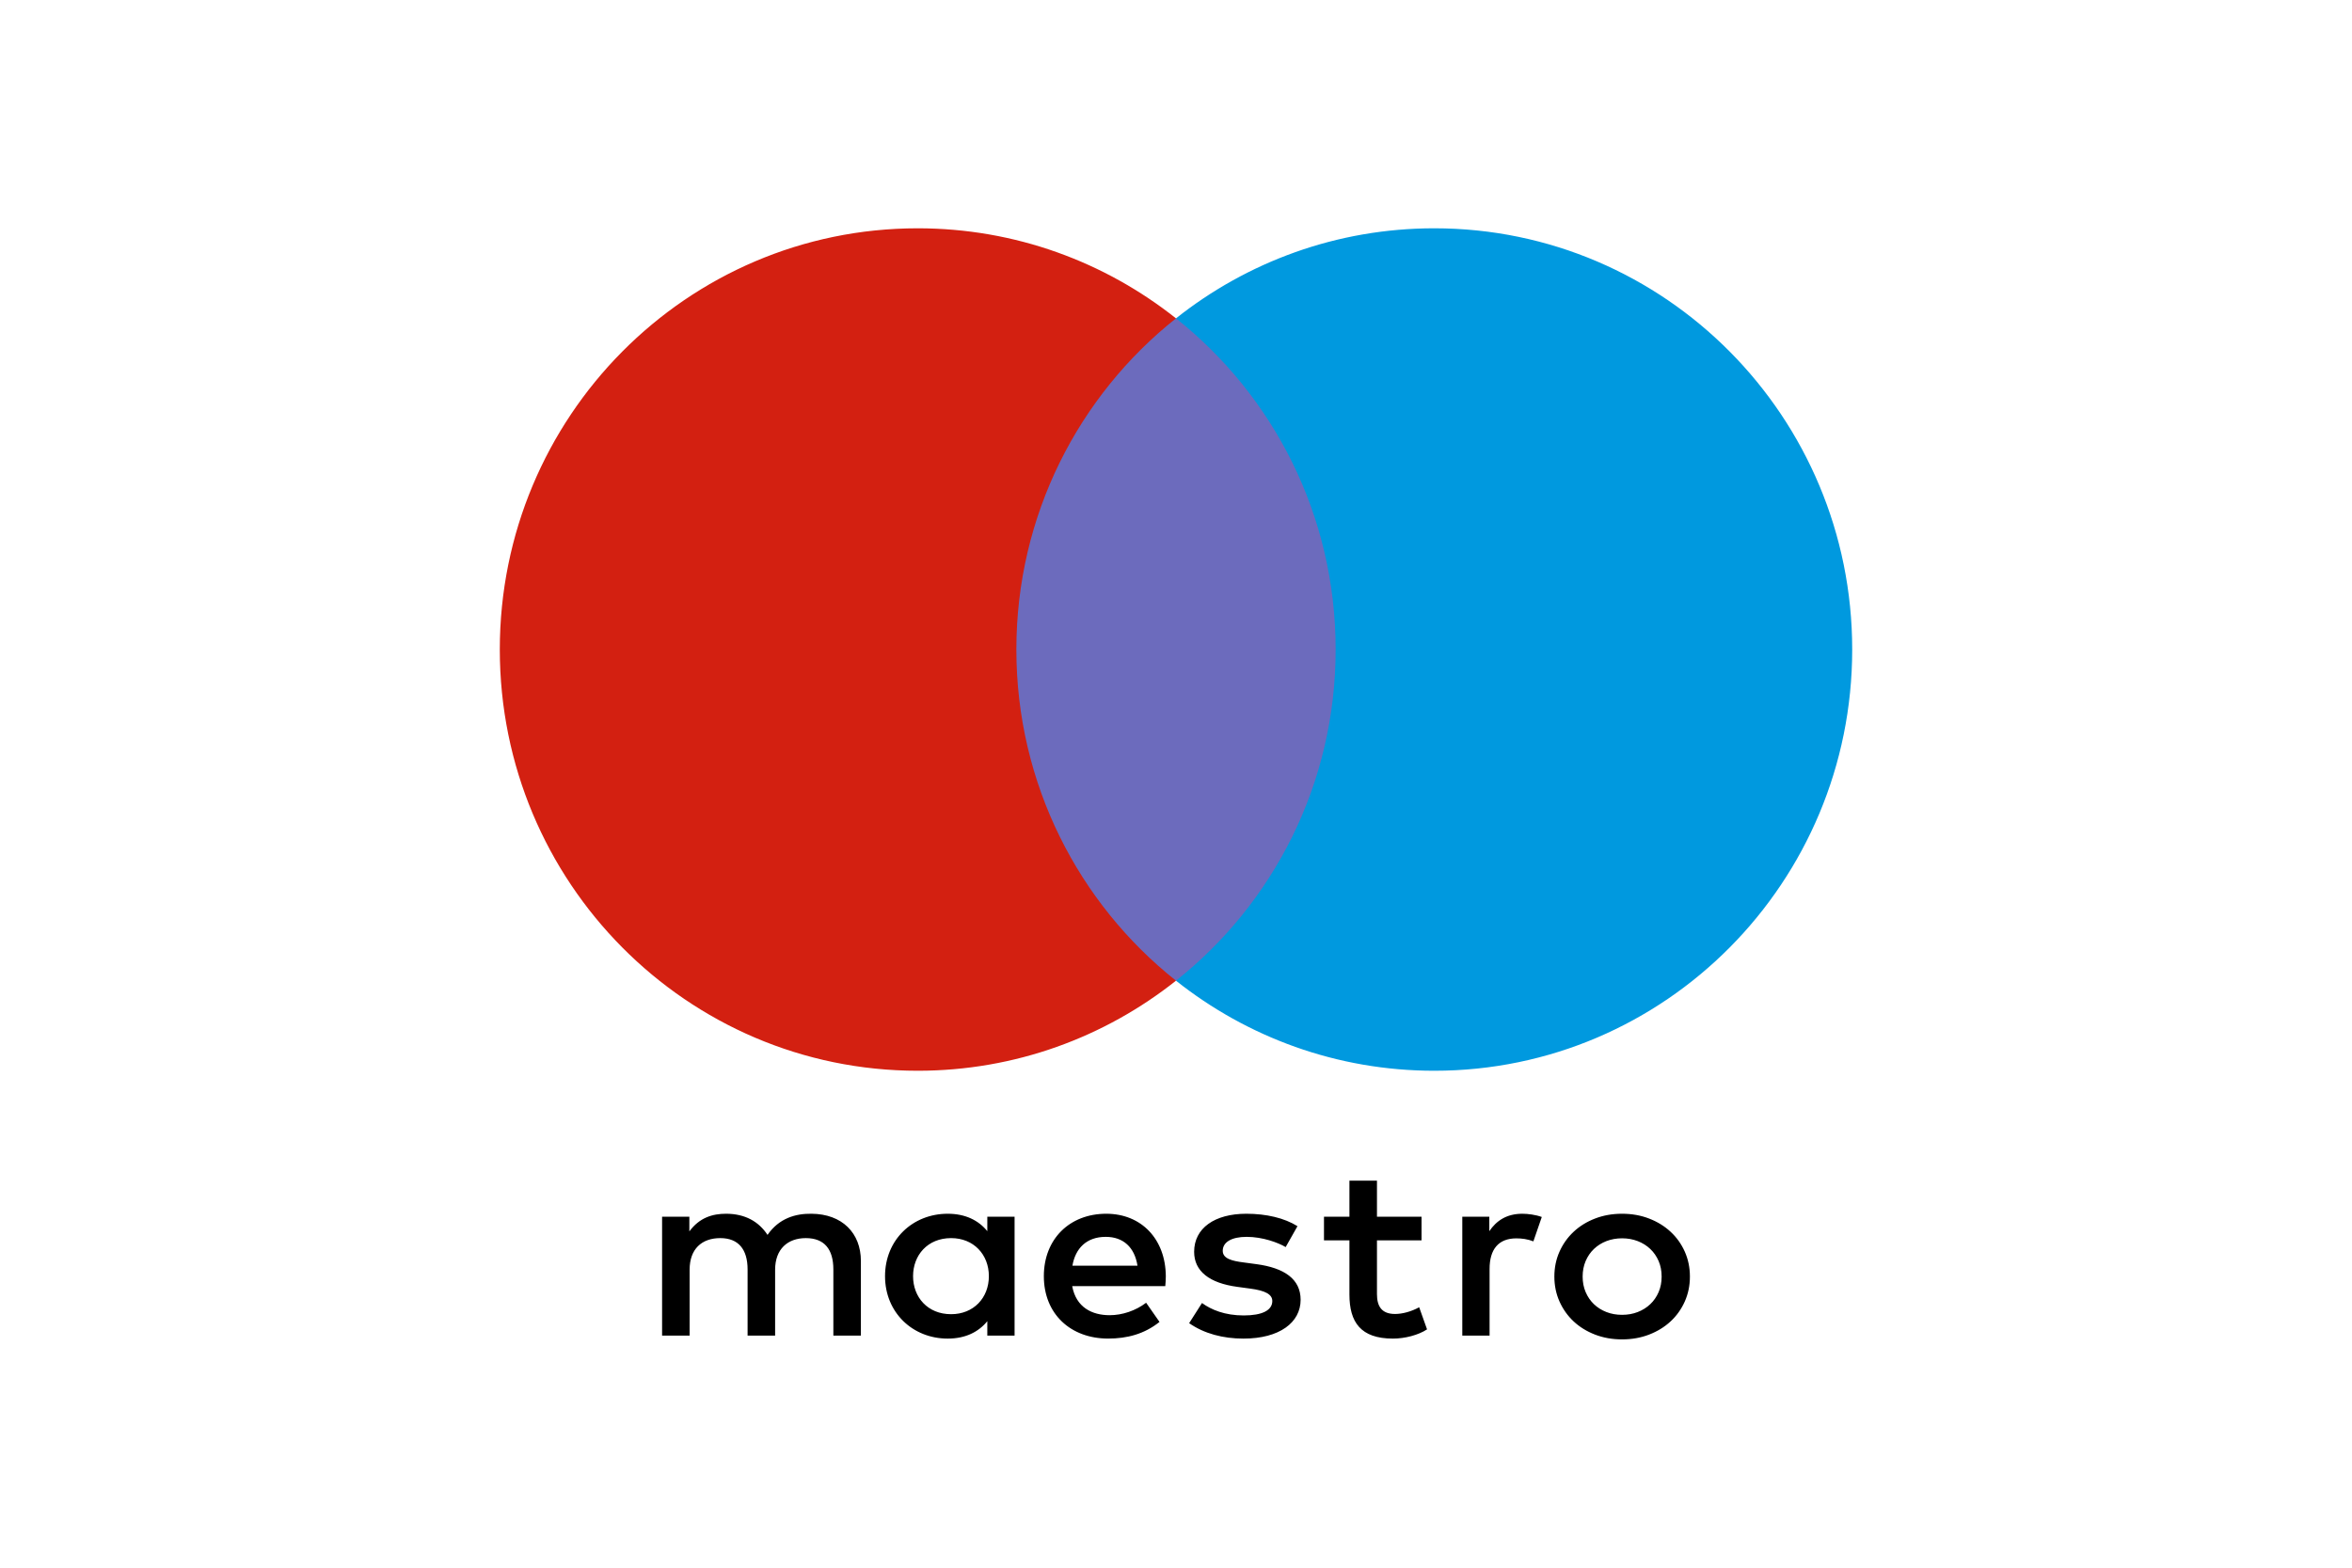
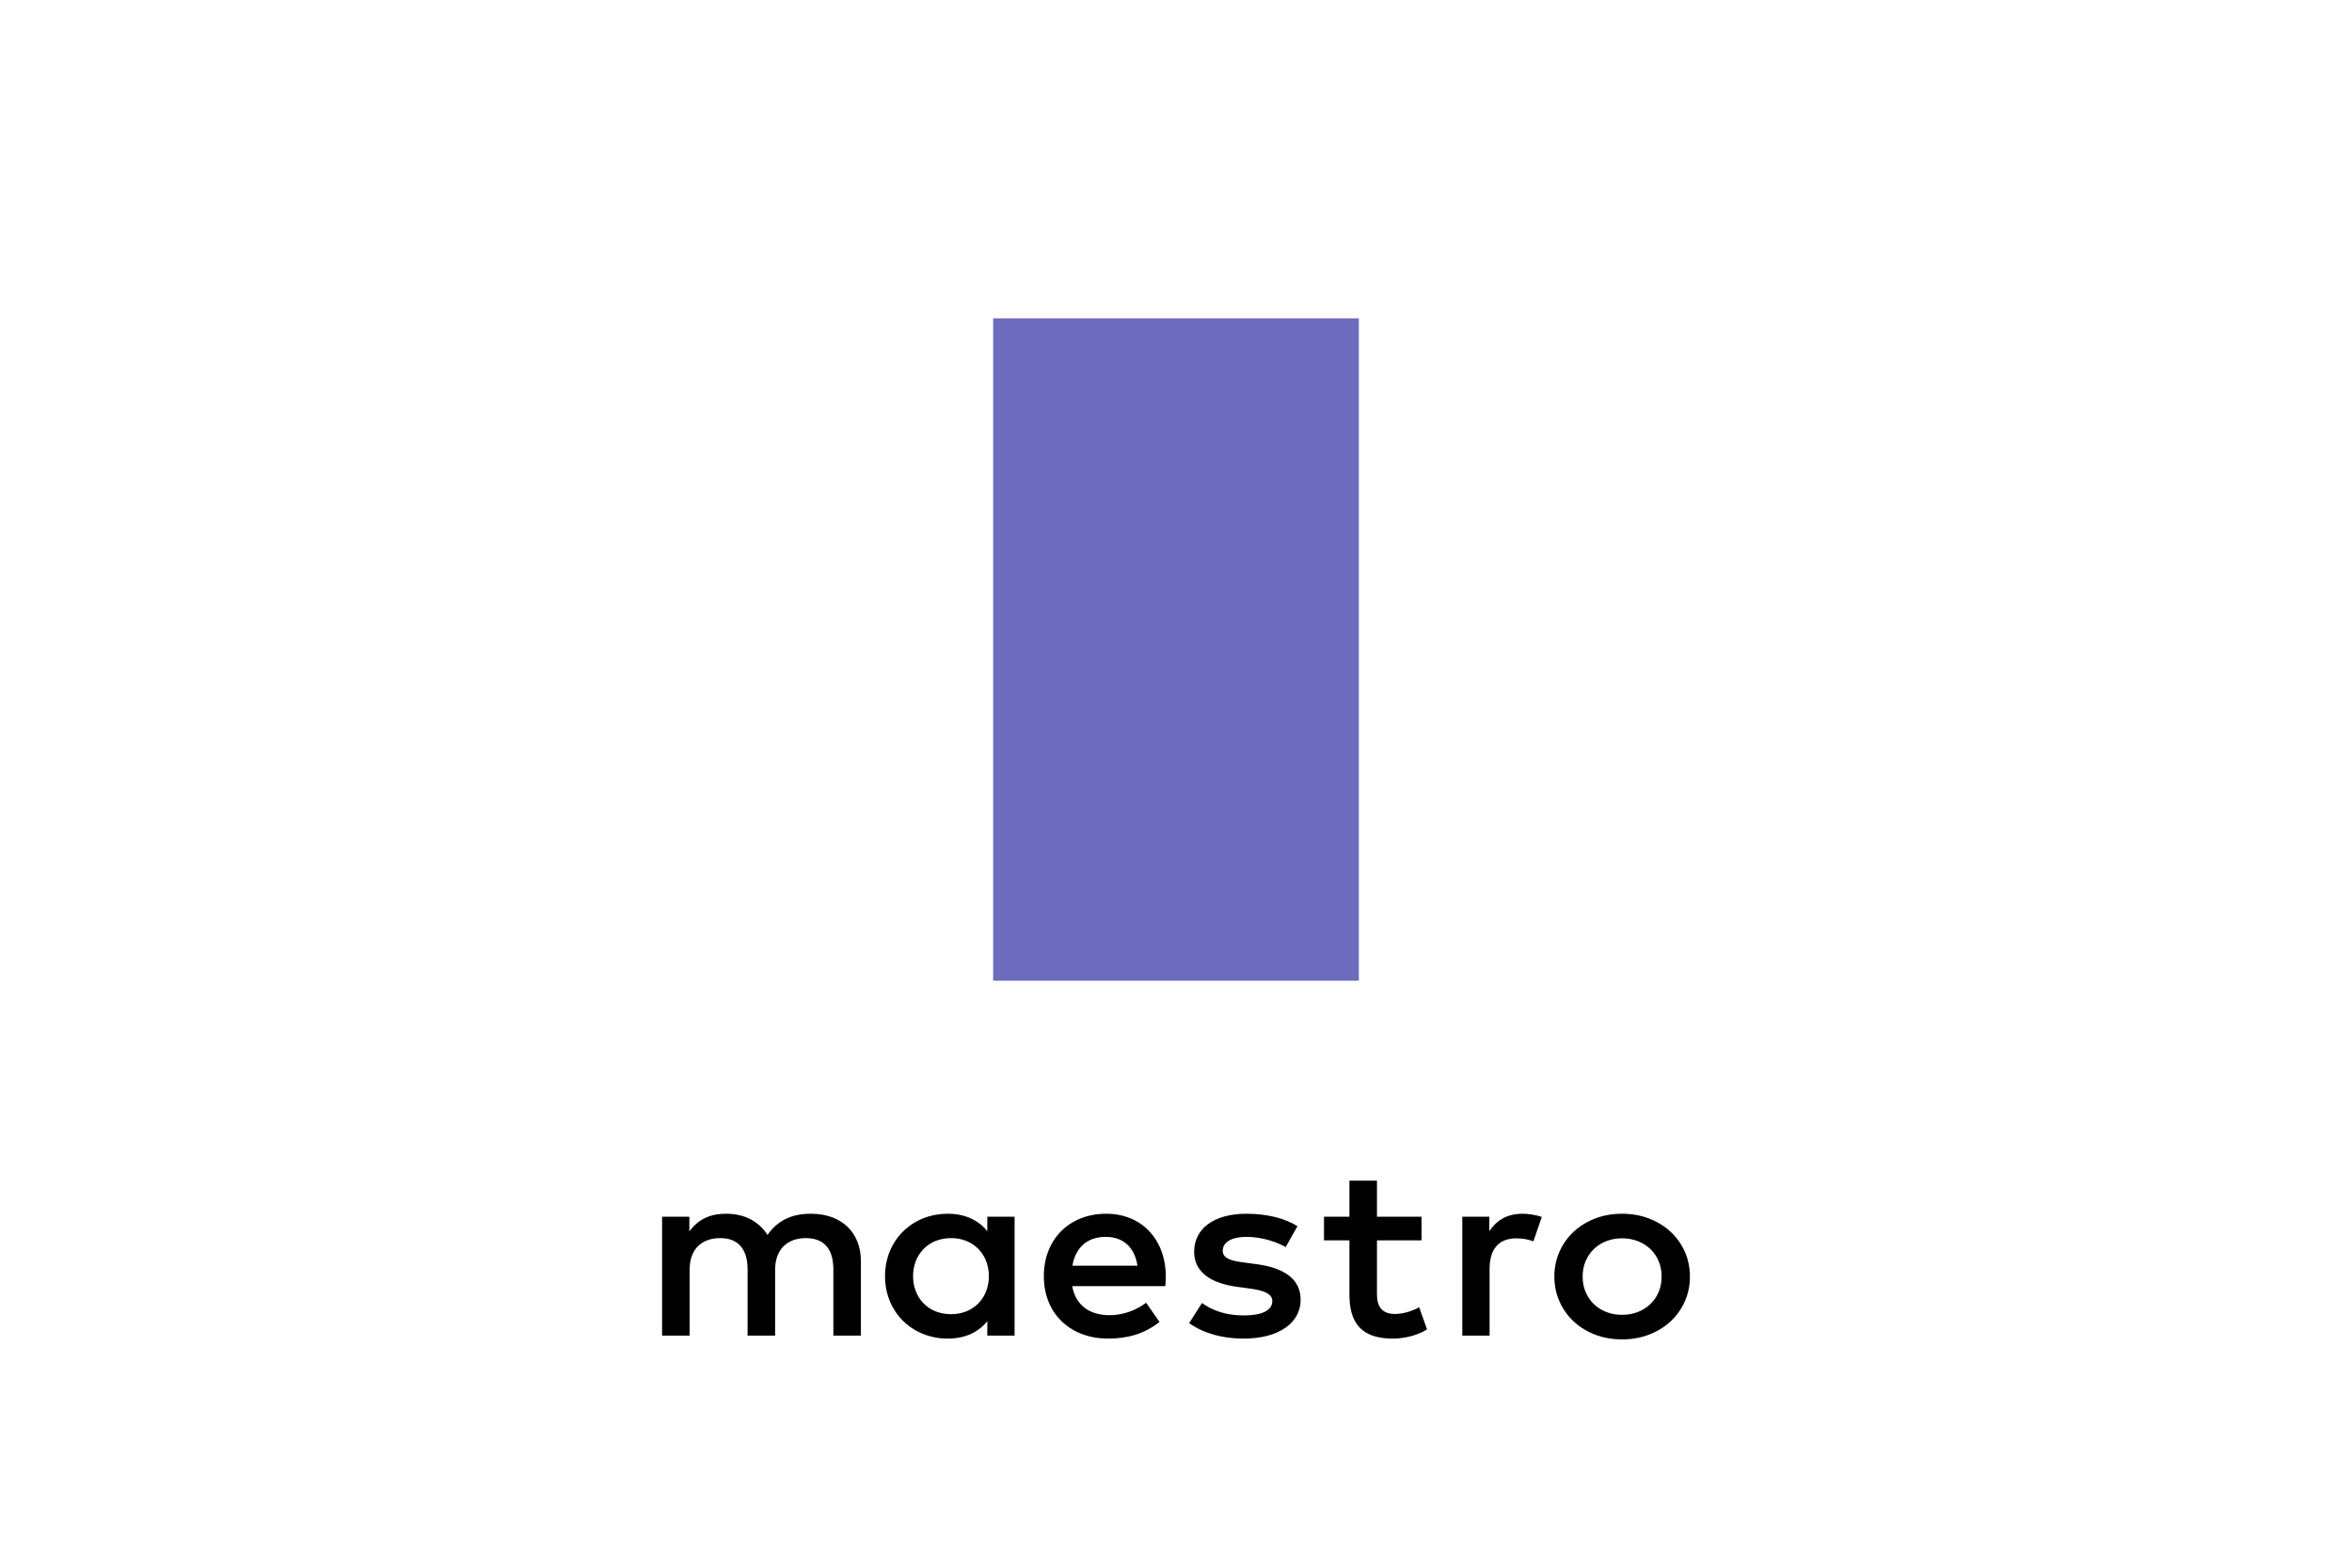
<svg xmlns="http://www.w3.org/2000/svg" xmlns:ns1="http://www.serif.com/" width="100%" height="100%" viewBox="0 0 120 80" version="1.1" xml:space="preserve" style="fill-rule:evenodd;clip-rule:evenodd;stroke-linejoin:round;stroke-miterlimit:2;">
  <rect x="-4" y="-5" width="130" height="89" style="fill:white;" />
  <g transform="matrix(0.69,0,0,0.675,25.5,11.65)">
    <g id="Square">
      <g id="Large">
        <g id="large-maestro" ns1:id="large/maestro">
          <g id="Logo">
            <g id="maestro">
              <path id="Shape" d="M63.52,56.881L36.48,56.881L36.48,6.808L63.52,6.808L63.52,56.881Z" style="fill:rgb(108,107,189);fill-rule:nonzero;" />
              <g id="Shape1" ns1:id="Shape" transform="matrix(1,7.65714e-16,7.65714e-16,-1,-2.4869e-14,63.691)">
-                 <path d="M38.196,31.846C38.196,42.003 42.812,51.051 49.999,56.882C44.743,61.146 38.11,63.691 30.901,63.691C13.834,63.691 -0,49.434 -0,31.846C-0,14.258 13.834,-0 30.901,-0C38.11,-0 44.743,2.545 49.999,6.809C42.812,12.64 38.196,21.688 38.196,31.846" style="fill:rgb(211,32,17);fill-rule:nonzero;" />
-               </g>
+                 </g>
              <g id="Shape2" ns1:id="Shape" transform="matrix(1,7.65714e-16,7.65714e-16,-1,-2.84217e-14,63.691)">
-                 <path d="M100,31.846C100,14.258 86.166,-0 69.099,-0C61.89,-0 55.257,2.545 49.999,6.809C57.188,12.64 61.804,21.688 61.804,31.846C61.804,42.003 57.188,51.051 49.999,56.882C55.257,61.146 61.89,63.691 69.099,63.691C86.166,63.691 100,49.434 100,31.846" style="fill:rgb(0,153,223);fill-rule:nonzero;" />
-               </g>
+                 </g>
            </g>
            <g id="Shape3" ns1:id="Shape" transform="matrix(1,7.65714e-16,7.65714e-16,-1,-5.68434e-14,156)">
              <path d="M75.611,81.499C76.017,81.499 76.601,81.424 77.047,81.254L76.426,79.412C75.999,79.582 75.573,79.638 75.165,79.638C73.846,79.638 73.187,78.811 73.187,77.326L73.187,72.286L71.169,72.286L71.169,81.273L73.167,81.273L73.167,80.182C73.691,80.972 74.448,81.499 75.611,81.499ZM68.156,79.487L64.86,79.487L64.86,75.426C64.86,74.524 65.188,73.922 66.199,73.922C66.722,73.922 67.382,74.092 67.981,74.43L68.563,72.758C67.923,72.325 66.916,72.06 66.043,72.06C63.657,72.06 62.824,73.302 62.824,75.39L62.824,79.487L60.942,79.487L60.942,81.273L62.824,81.273L62.824,84L64.86,84L64.86,81.273L68.156,81.273L68.156,79.487ZM42.341,77.57C42.557,78.867 43.369,79.752 44.805,79.752C46.104,79.752 46.939,78.962 47.152,77.57L42.341,77.57ZM49.247,76.78C49.227,79.582 47.443,81.499 44.843,81.499C42.128,81.499 40.228,79.582 40.228,76.78C40.228,73.924 42.206,72.062 44.981,72.062C46.377,72.062 47.656,72.4 48.781,73.321L47.791,74.77C47.016,74.167 46.026,73.829 45.096,73.829C43.798,73.829 42.614,74.412 42.324,76.029L49.208,76.029C49.227,76.274 49.247,76.517 49.247,76.78ZM58.109,78.979C57.548,79.319 56.404,79.752 55.221,79.752C54.116,79.752 53.456,79.356 53.456,78.697C53.456,78.097 54.153,77.927 55.026,77.815L55.976,77.684C57.994,77.4 59.215,76.573 59.215,74.994C59.215,73.283 57.663,72.06 54.988,72.06C53.474,72.06 52.078,72.437 50.972,73.227L51.922,74.75C52.602,74.242 53.612,73.81 55.008,73.81C56.384,73.81 57.121,74.204 57.121,74.901C57.121,75.407 56.597,75.691 55.492,75.839L54.542,75.971C52.466,76.255 51.341,77.156 51.341,78.622C51.341,80.408 52.855,81.499 55.201,81.499C56.675,81.499 58.014,81.179 58.982,80.559L58.109,78.979ZM82.983,79.642C82.568,79.642 82.184,79.571 81.826,79.431C81.471,79.289 81.163,79.091 80.903,78.837C80.643,78.583 80.439,78.278 80.29,77.923C80.142,77.567 80.068,77.176 80.068,76.75C80.068,76.321 80.142,75.932 80.29,75.577C80.439,75.222 80.643,74.916 80.903,74.662C81.163,74.408 81.471,74.21 81.826,74.068C82.184,73.926 82.568,73.857 82.983,73.857C83.398,73.857 83.784,73.926 84.14,74.068C84.497,74.21 84.808,74.408 85.068,74.662C85.332,74.916 85.536,75.222 85.687,75.577C85.836,75.932 85.909,76.321 85.909,76.75C85.909,77.176 85.836,77.567 85.687,77.923C85.536,78.278 85.332,78.583 85.068,78.837C84.808,79.091 84.497,79.289 84.14,79.431C83.784,79.571 83.398,79.642 82.983,79.642ZM82.983,81.499C83.702,81.499 84.368,81.379 84.981,81.136C85.594,80.895 86.124,80.561 86.57,80.137C87.019,79.713 87.367,79.212 87.62,78.635C87.873,78.056 88,77.428 88,76.75C88,76.072 87.873,75.443 87.62,74.864C87.367,74.288 87.019,73.784 86.57,73.36C86.124,72.936 85.594,72.605 84.981,72.362C84.368,72.121 83.702,72 82.983,72C82.264,72 81.598,72.121 80.985,72.362C80.372,72.605 79.846,72.936 79.402,73.36C78.958,73.784 78.61,74.288 78.357,74.864C78.104,75.443 77.977,76.072 77.977,76.75C77.977,77.428 78.104,78.056 78.357,78.635C78.61,79.212 78.958,79.713 79.402,80.137C79.846,80.561 80.372,80.895 80.985,81.136C81.598,81.379 82.264,81.499 82.983,81.499ZM30.558,76.78C30.558,78.359 31.626,79.657 33.371,79.657C35.038,79.657 36.163,78.415 36.163,76.78C36.163,75.144 35.038,73.905 33.371,73.905C31.626,73.905 30.558,75.2 30.558,76.78ZM38.064,72.286L38.064,81.273L36.048,81.273L36.048,80.182C35.406,80.991 34.439,81.499 33.12,81.499C30.521,81.499 28.485,79.526 28.485,76.78C28.485,74.036 30.521,72.06 33.12,72.06C34.439,72.06 35.406,72.568 36.048,73.377L36.048,72.286L38.064,72.286ZM26.7,72.286L26.7,77.927C26.7,80.051 25.304,81.48 23.055,81.499C21.872,81.519 20.649,81.161 19.796,79.9C19.157,80.897 18.147,81.499 16.731,81.499C15.743,81.499 14.773,81.217 14.016,80.165L14.016,81.273L12,81.273L12,72.286L14.036,72.286L14.036,77.268C14.036,78.829 14.928,79.657 16.304,79.657C17.643,79.657 18.322,78.811 18.322,77.288L18.322,72.286L20.358,72.286L20.358,77.268C20.358,78.829 21.29,79.657 22.627,79.657C24.005,79.657 24.664,78.811 24.664,77.288L24.664,72.286L26.7,72.286Z" style="fill-rule:nonzero;" />
            </g>
          </g>
        </g>
      </g>
    </g>
  </g>
</svg>